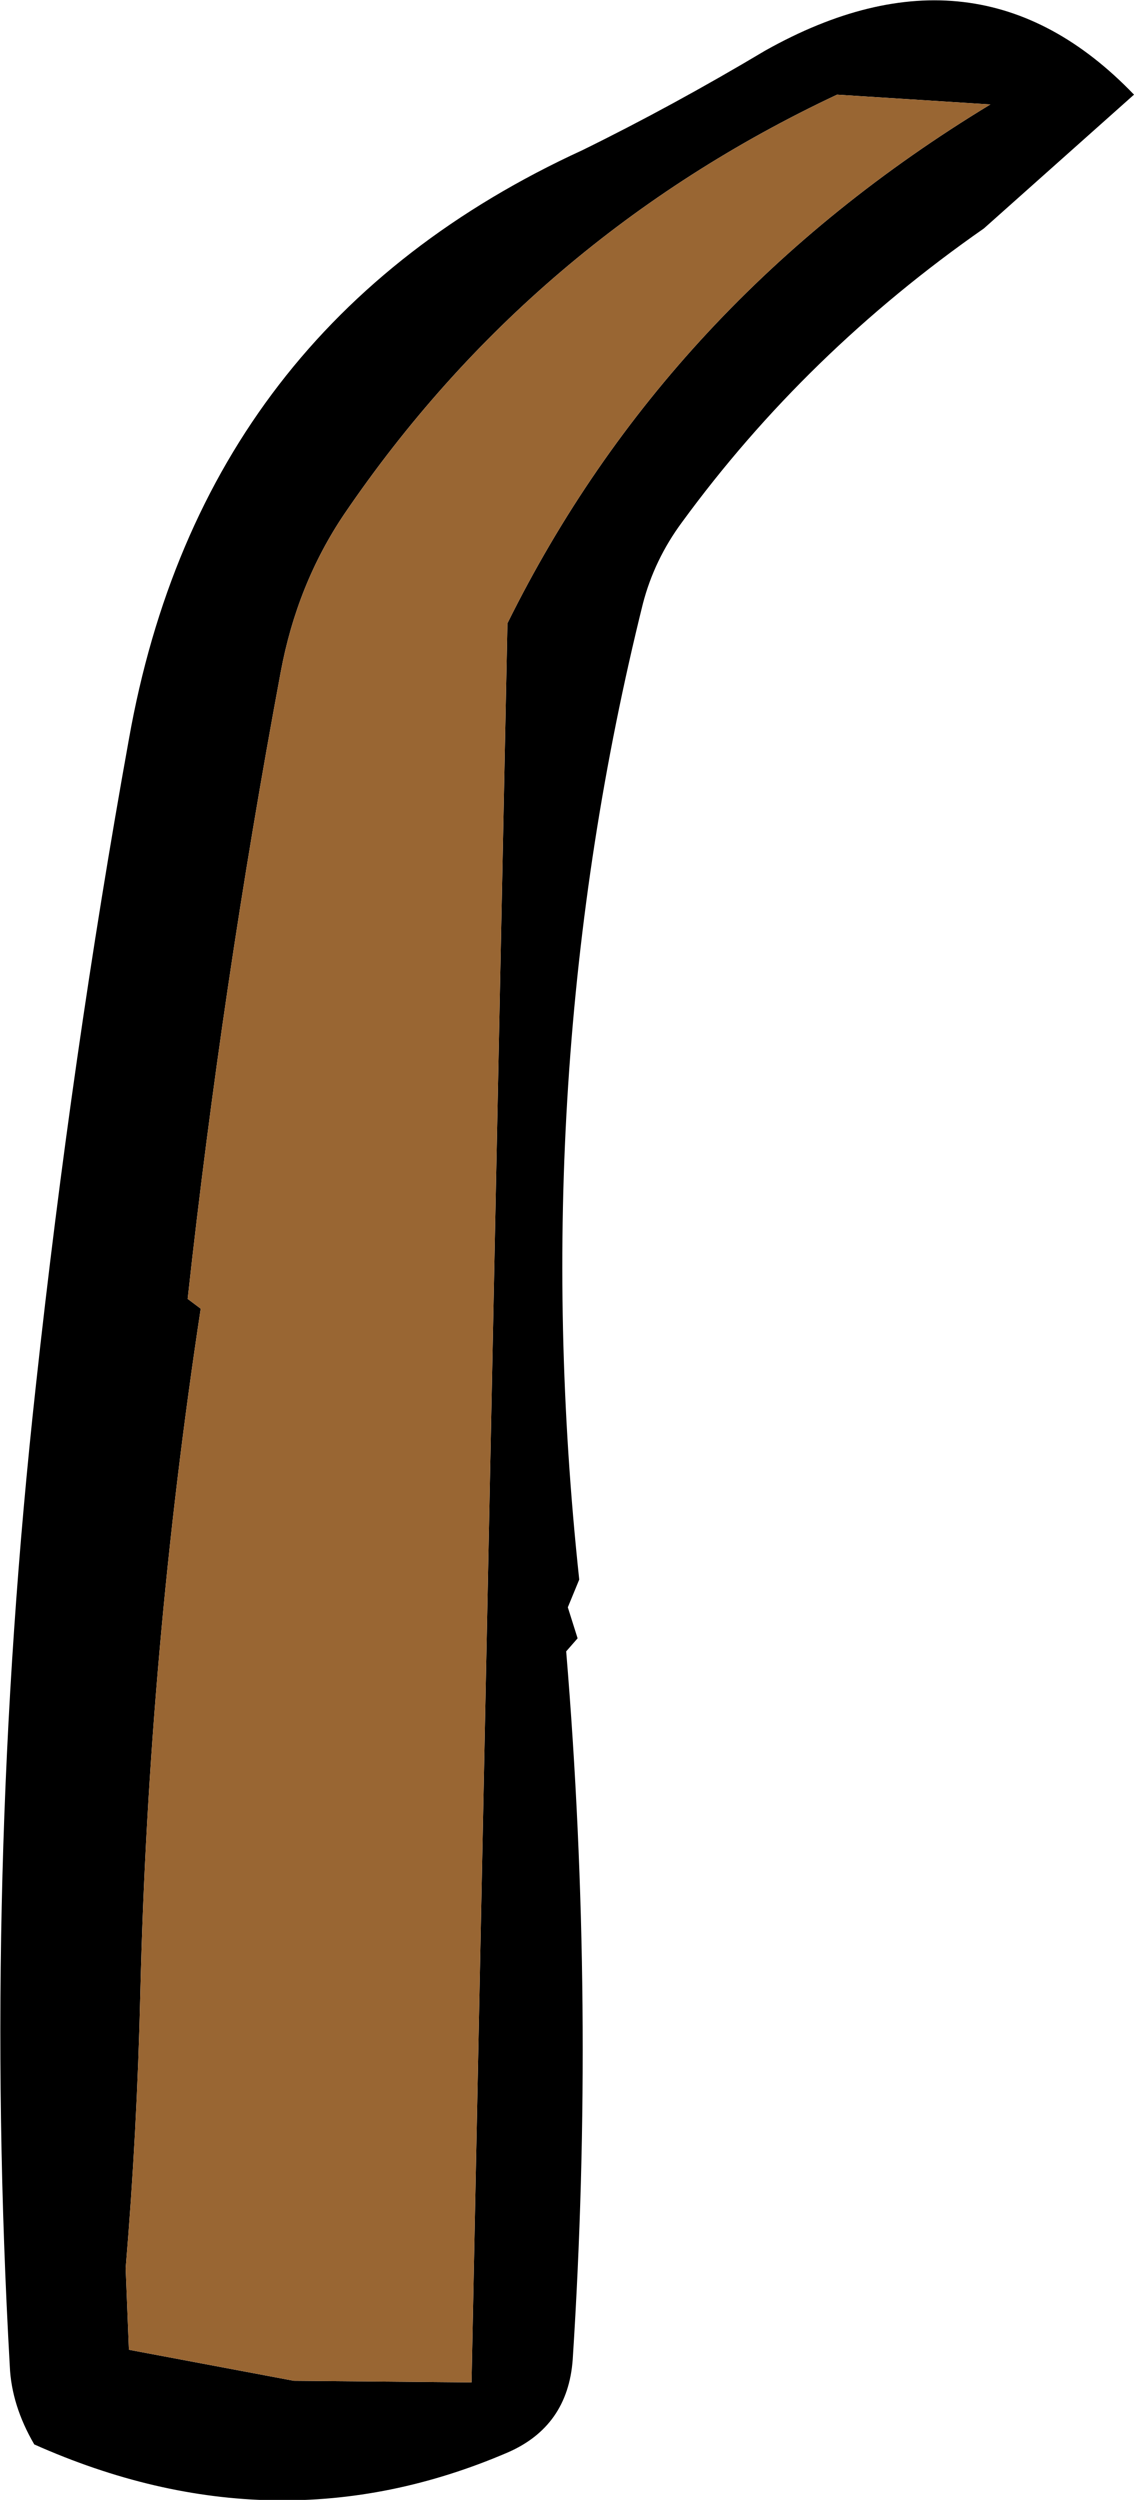
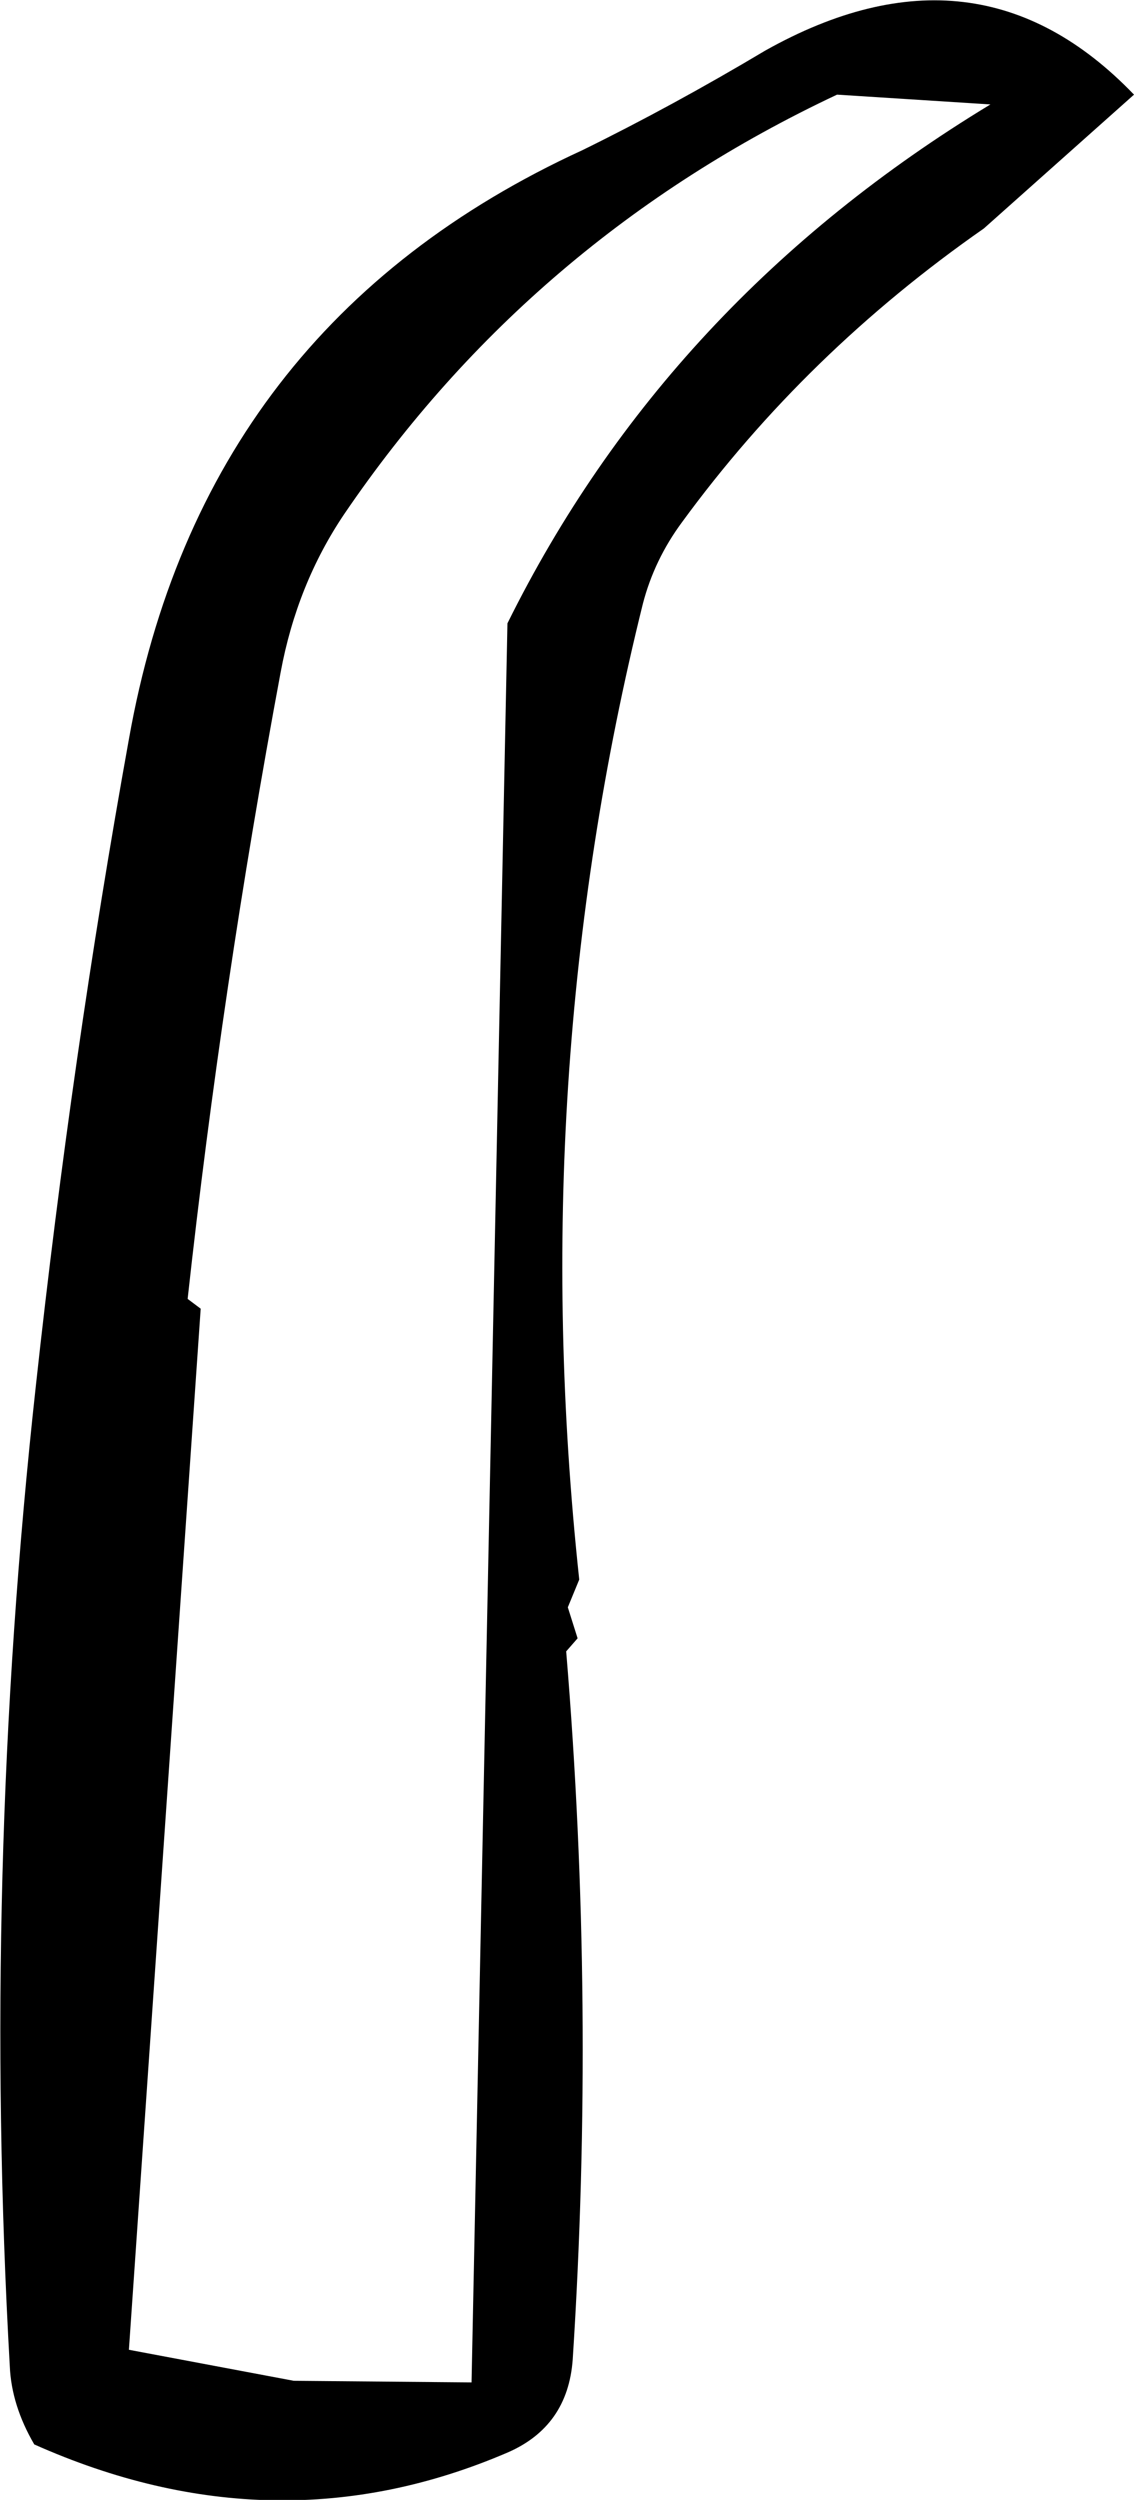
<svg xmlns="http://www.w3.org/2000/svg" height="76.6px" width="34.75px">
  <g transform="matrix(1.0, 0.0, 0.0, 1.0, 19.25, 12.35)">
-     <path d="M15.5 -9.45 L10.9 -5.35 Q5.45 -1.55 1.65 3.65 0.8 4.8 0.45 6.15 -3.15 20.65 -1.5 36.05 L-1.85 36.9 -1.55 37.85 -1.9 38.25 Q-1.0 49.1 -1.7 59.95 -1.85 62.0 -3.7 62.8 -10.8 65.85 -18.2 62.55 -18.9 61.35 -18.95 60.15 -19.8 45.1 -18.15 30.1 -17.05 20.0 -15.3 10.3 -13.05 -2.4 -1.4 -7.75 1.35 -9.1 4.2 -10.8 10.7 -14.45 15.5 -9.45 M6.4 -9.45 Q-2.95 -5.05 -8.7 3.4 -10.15 5.55 -10.65 8.25 -12.45 17.9 -13.5 27.45 L-13.1 27.75 Q-14.7 38.25 -14.95 48.7 -15.05 53.0 -15.4 57.15 L-15.3 59.65 -10.25 60.6 -4.8 60.65 -3.7 6.75 Q1.2 -3.15 11.1 -9.15 L6.4 -9.45" fill="#000000" fill-rule="evenodd" stroke="none" />
-     <path d="M6.4 -9.45 L11.1 -9.15 Q1.2 -3.15 -3.7 6.75 L-4.8 60.65 -10.25 60.6 -15.3 59.65 -15.4 57.15 Q-15.05 53.0 -14.95 48.7 -14.7 38.25 -13.1 27.75 L-13.5 27.45 Q-12.45 17.9 -10.65 8.25 -10.15 5.55 -8.7 3.4 -2.95 -5.05 6.4 -9.45" fill="#996633" fill-rule="evenodd" stroke="none" />
+     <path d="M15.5 -9.45 L10.9 -5.35 Q5.45 -1.55 1.65 3.65 0.8 4.8 0.45 6.15 -3.15 20.65 -1.5 36.05 L-1.85 36.9 -1.55 37.85 -1.9 38.25 Q-1.0 49.1 -1.7 59.95 -1.85 62.0 -3.7 62.8 -10.8 65.85 -18.2 62.55 -18.9 61.35 -18.95 60.15 -19.8 45.1 -18.15 30.1 -17.05 20.0 -15.3 10.3 -13.05 -2.4 -1.4 -7.75 1.35 -9.1 4.2 -10.8 10.7 -14.45 15.5 -9.45 M6.4 -9.45 Q-2.95 -5.05 -8.7 3.4 -10.15 5.55 -10.65 8.25 -12.45 17.9 -13.5 27.45 L-13.1 27.75 L-15.3 59.65 -10.25 60.6 -4.8 60.65 -3.7 6.75 Q1.2 -3.15 11.1 -9.15 L6.4 -9.45" fill="#000000" fill-rule="evenodd" stroke="none" />
  </g>
</svg>